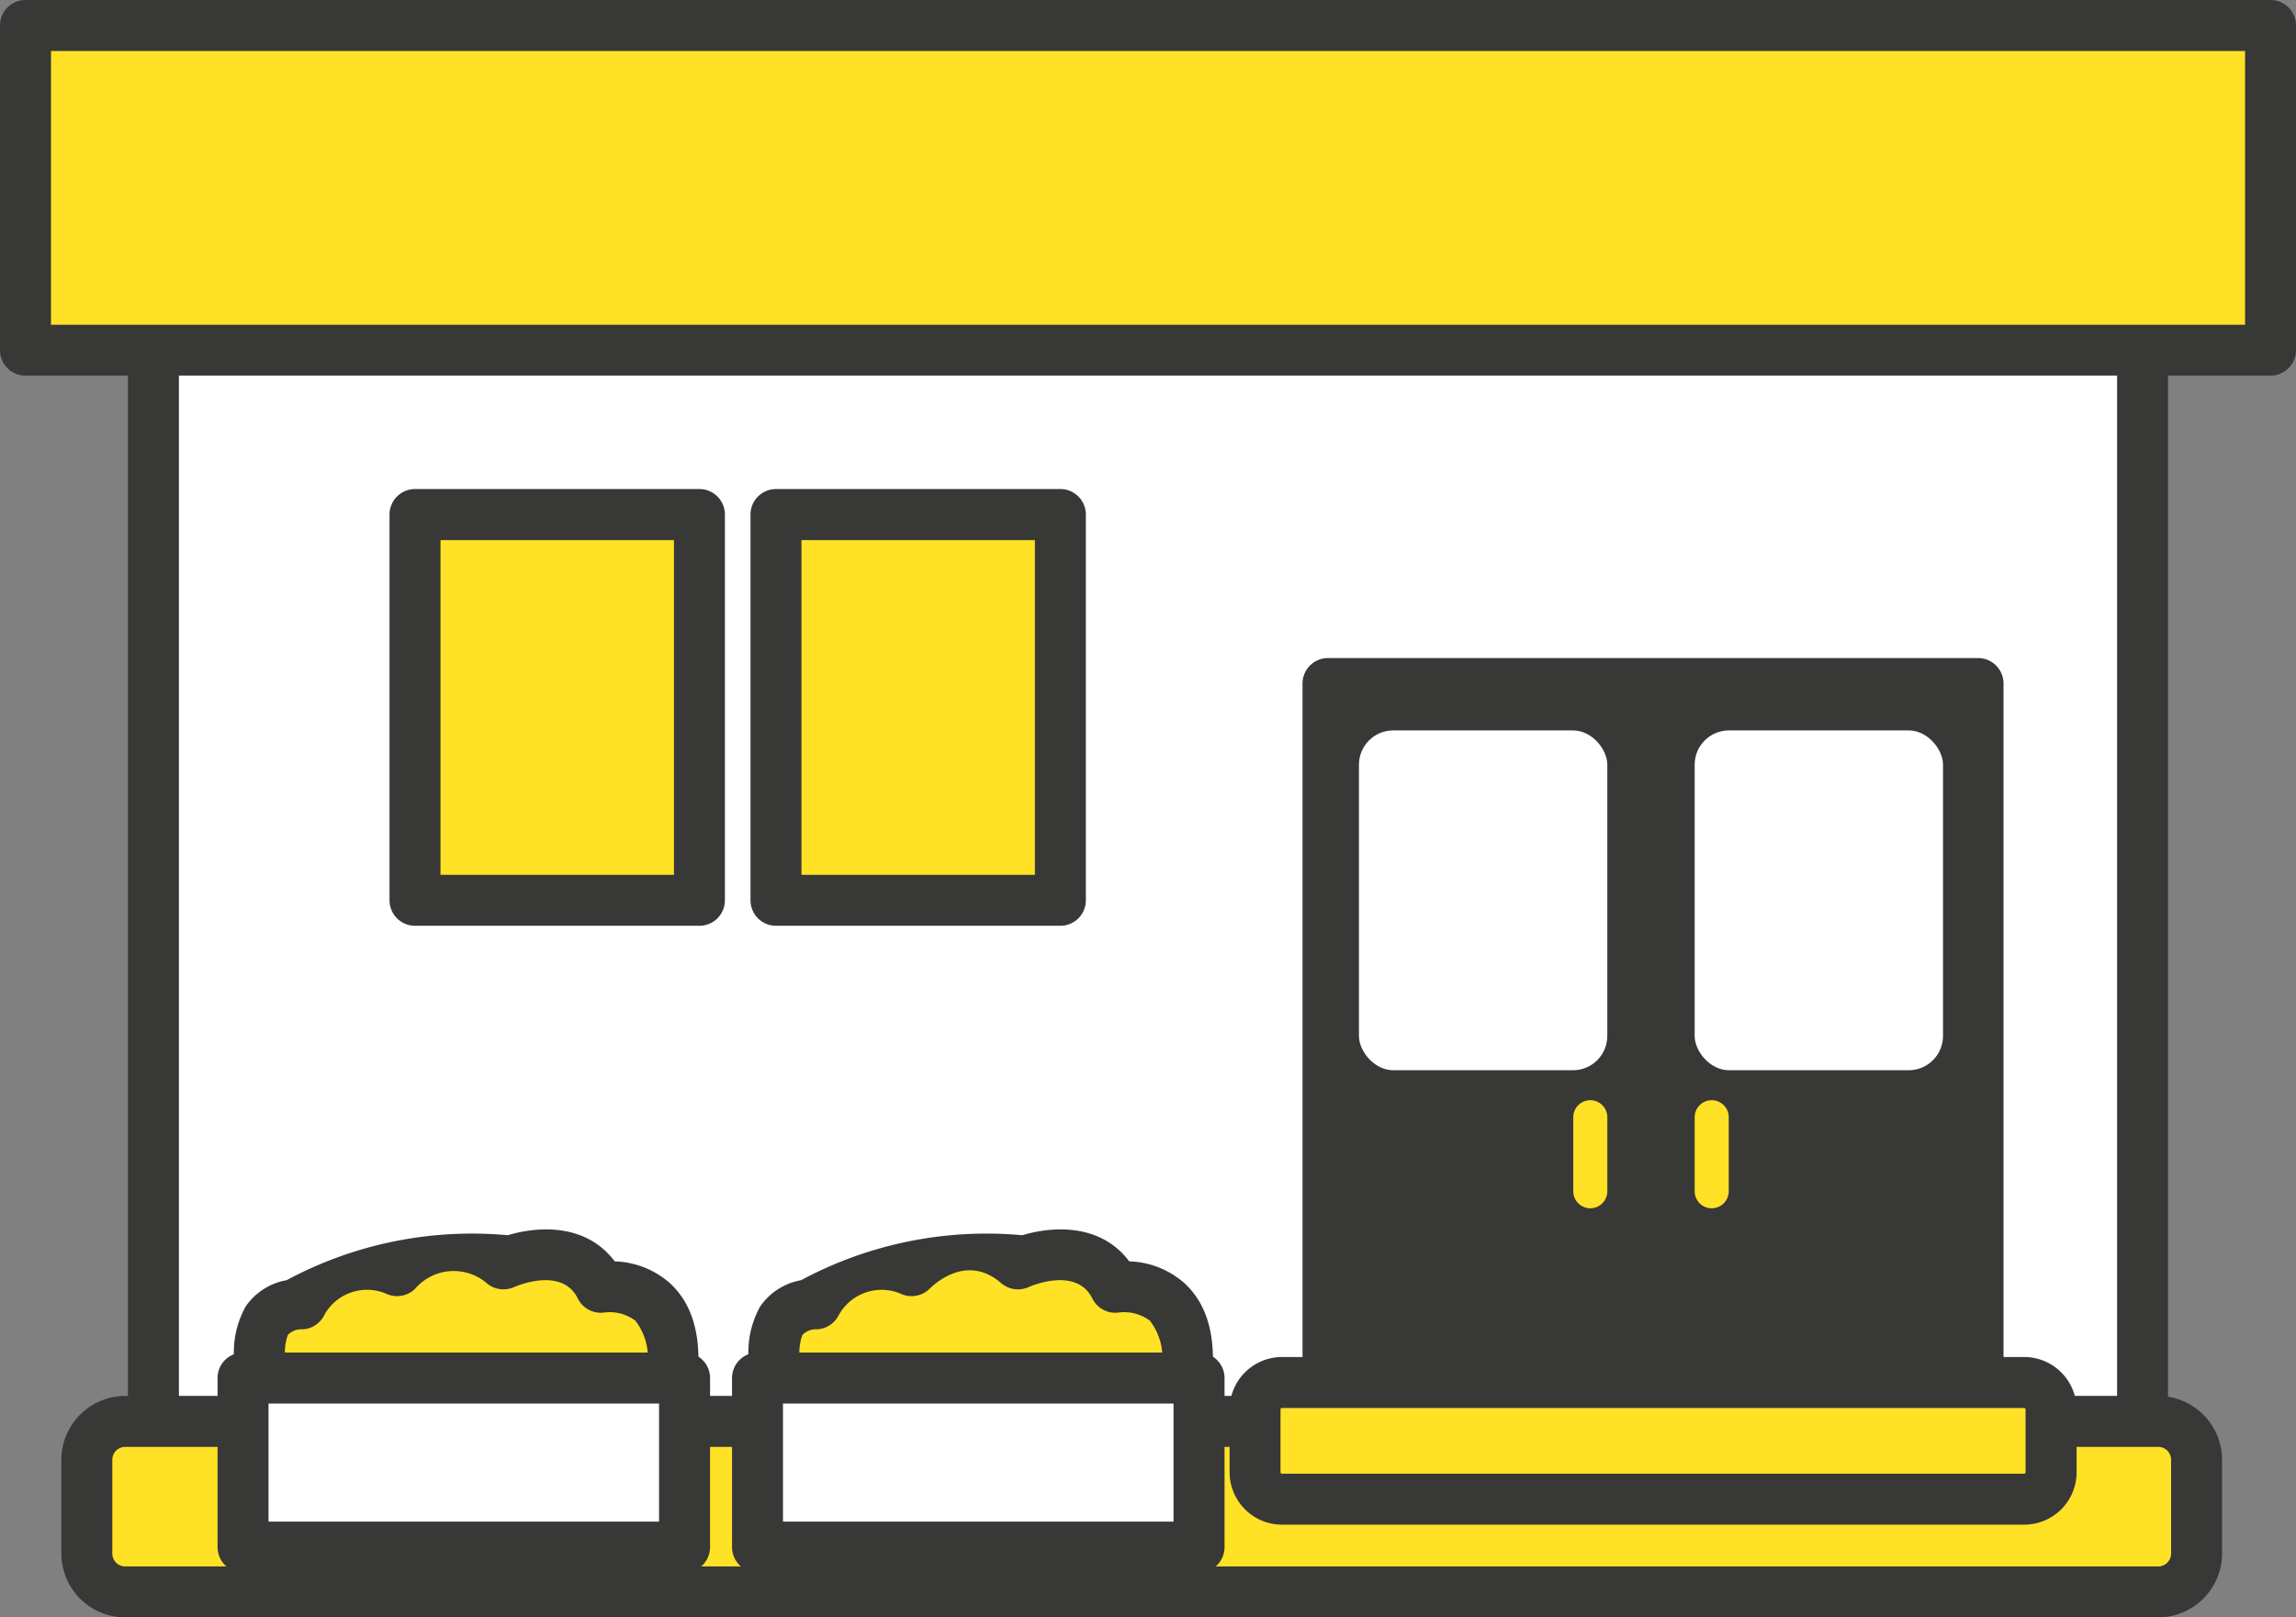
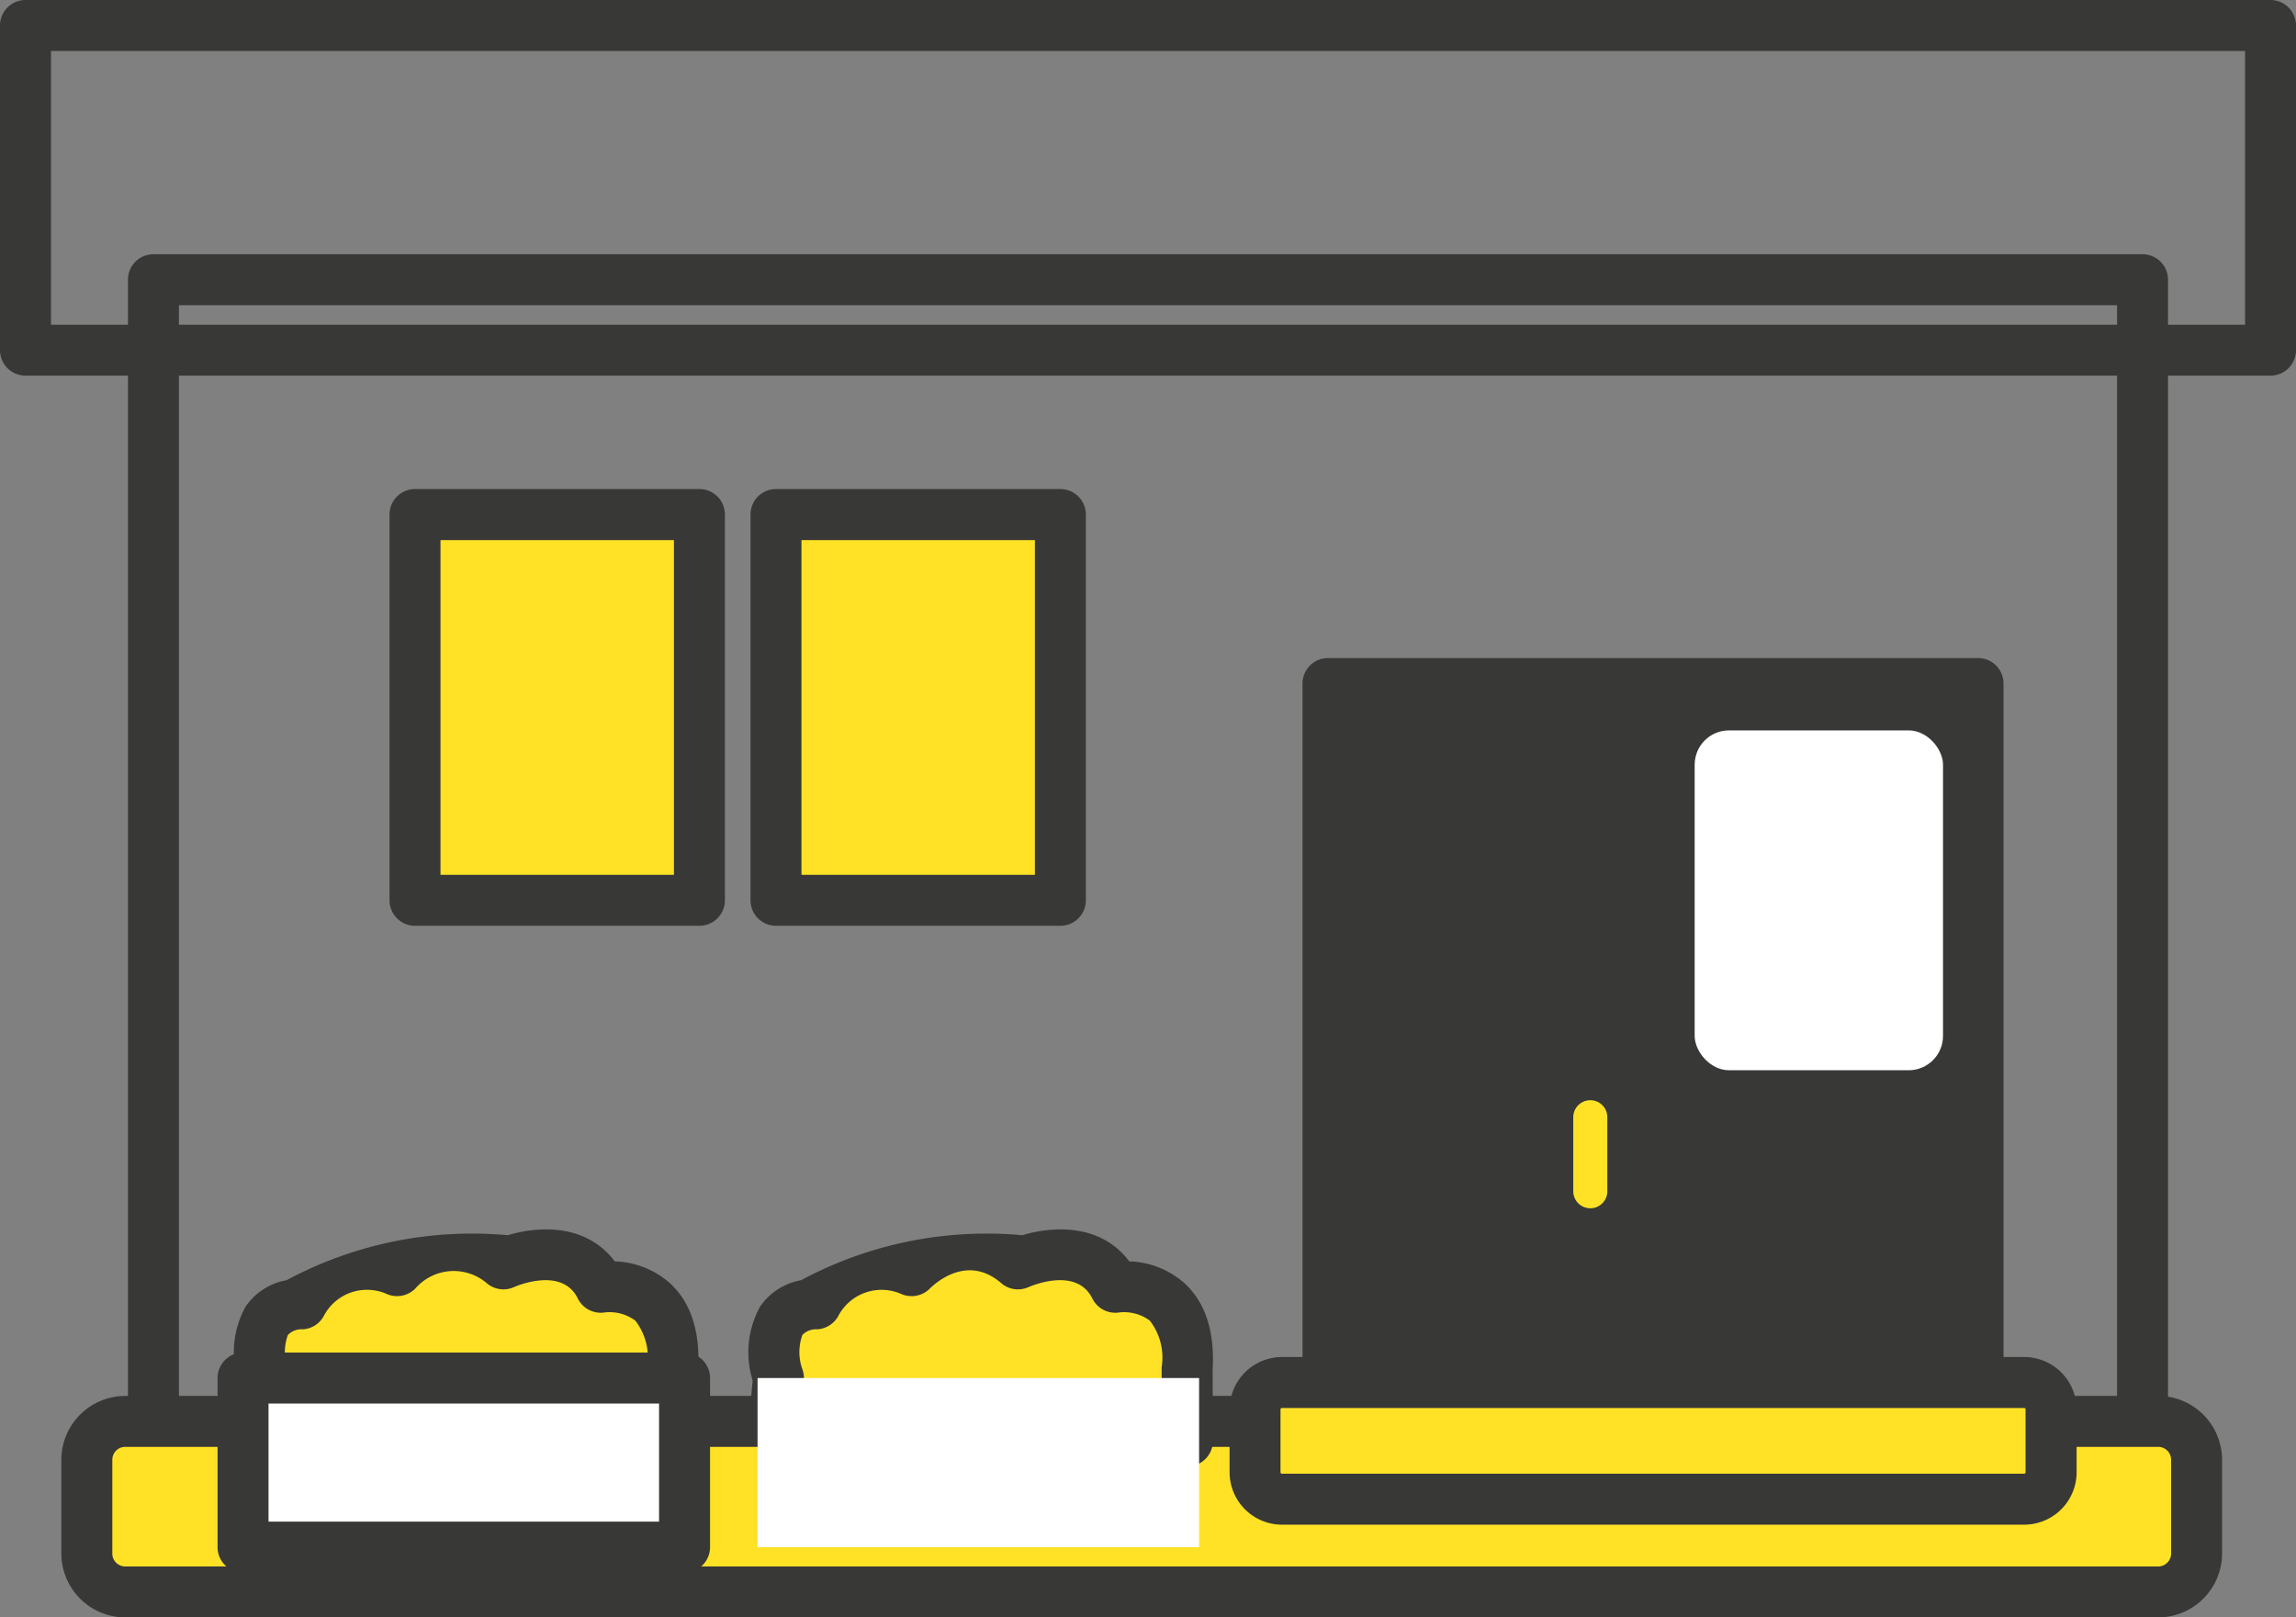
<svg xmlns="http://www.w3.org/2000/svg" id="グループ_114269" data-name="グループ 114269" width="143.452" height="101.073" viewBox="0 0 143.452 101.073">
  <rect x="0" y="0" width="143.452" height="101.073" fill="#808080" stroke="none" />
-   <rect id="長方形_25077" data-name="長方形 25077" width="124.278" height="76.259" transform="translate(9.587 17.48)" fill="#fff" />
  <path id="パス_246091" data-name="パス 246091" d="M1225.936,1079.812a1.592,1.592,0,0,1-1.592-1.592v-74.666H1103.25v74.666a1.592,1.592,0,0,1-3.185,0v-76.259a1.592,1.592,0,0,1,1.592-1.592h124.278a1.592,1.592,0,0,1,1.592,1.592v76.259A1.592,1.592,0,0,1,1225.936,1079.812Z" transform="translate(-1092.071 -984.481)" fill="#383837" />
  <path id="パス_246092" data-name="パス 246092" d="M1224.343,1123.278H1108.525a1.592,1.592,0,1,1,0-3.185h115.818a1.592,1.592,0,1,1,0,3.185Z" transform="translate(-1094.563 -1027.947)" fill="#383837" />
  <g id="グループ_114257" data-name="グループ 114257" transform="translate(3.833 87.232)">
    <rect id="長方形_25078" data-name="長方形 25078" width="131.816" height="10.657" rx="3.766" transform="translate(1.593 1.592)" fill="#ffe226" />
    <path id="パス_246093" data-name="パス 246093" d="M1224.542,1126.219H1097.523a4,4,0,0,1-3.991-3.991v-5.86a4,4,0,0,1,3.991-3.99h127.018a4,4,0,0,1,3.991,3.99v5.86A4,4,0,0,1,1224.542,1126.219Zm-127.018-10.657a.807.807,0,0,0-.807.806v5.86a.807.807,0,0,0,.807.807h127.018a.807.807,0,0,0,.806-.807v-5.86a.807.807,0,0,0-.806-.806Z" transform="translate(-1093.532 -1112.378)" fill="#383837" />
  </g>
  <g id="グループ_114258" data-name="グループ 114258" transform="translate(81.381 41.123)">
    <rect id="長方形_25079" data-name="長方形 25079" width="40.613" height="50.247" transform="translate(1.593 1.592)" fill="#383837" />
    <path id="パス_246094" data-name="パス 246094" d="M1257.486,1093.419h-40.614a1.592,1.592,0,0,1-1.592-1.592v-50.247a1.592,1.592,0,0,1,1.592-1.593h40.614a1.592,1.592,0,0,1,1.592,1.593v50.247A1.592,1.592,0,0,1,1257.486,1093.419Zm-39.022-3.185h37.429v-47.062h-37.429Z" transform="translate(-1215.28 -1039.988)" fill="#383837" />
  </g>
-   <rect id="長方形_25080" data-name="長方形 25080" width="15.517" height="21.237" rx="2.145" transform="translate(84.906 45.643)" fill="#fff" />
  <rect id="長方形_25081" data-name="長方形 25081" width="15.517" height="21.237" rx="2.145" transform="translate(105.881 45.643)" fill="#fff" />
  <g id="グループ_114261" data-name="グループ 114261" transform="translate(13.592 76.18)">
    <g id="グループ_114259" data-name="グループ 114259" transform="translate(1.022)">
      <path id="パス_246095" data-name="パス 246095" d="M1113.244,1105.876s-1.5-4.406,2.338-4.635c0,0,2.057-3.731,5.986-2.073,0,0,3.272-3.349,6.639-.425,0,0,4.395-1.965,6.078,1.461,0,0,4.862-.781,4.489,5.11l.02,4.489-25.837-.935Z" transform="translate(-1111.365 -1095.942)" fill="#ffe226" />
      <path id="パス_246096" data-name="パス 246096" d="M1137.886,1110.482l-.058,0-25.837-.935a1.591,1.591,0,0,1-1.526-1.744l.257-2.686a5.915,5.915,0,0,1,.466-4.62,3.928,3.928,0,0,1,2.559-1.648,24.493,24.493,0,0,1,13.823-2.811c1.964-.591,4.922-.716,6.679,1.634a5.454,5.454,0,0,1,3.434,1.348c1.32,1.2,1.918,3.025,1.776,5.427l.021,4.436a1.592,1.592,0,0,1-1.593,1.6Zm-24.09-4.058,22.491.814-.013-2.829c0-.036,0-.073,0-.108a3.779,3.779,0,0,0-.736-2.925,2.693,2.693,0,0,0-1.911-.512,1.6,1.6,0,0,1-1.682-.87c-.964-1.964-3.7-.841-4.006-.706a1.605,1.605,0,0,1-1.687-.255,3.177,3.177,0,0,0-4.465.343,1.611,1.611,0,0,1-1.75.347,3.046,3.046,0,0,0-3.971,1.375,1.591,1.591,0,0,1-1.3.82,1.184,1.184,0,0,0-.937.353,3.161,3.161,0,0,0,.015,2.188,1.636,1.636,0,0,1,.074.657Z" transform="translate(-1110.457 -1095.028)" fill="#383837" />
    </g>
    <g id="グループ_114260" data-name="グループ 114260" transform="translate(0 8.342)">
      <rect id="長方形_25082" data-name="長方形 25082" width="27.586" height="10.567" transform="translate(1.592 1.592)" fill="#fff" />
      <path id="パス_246097" data-name="パス 246097" d="M1138.032,1121.876h-27.586a1.592,1.592,0,0,1-1.592-1.592v-10.567a1.592,1.592,0,0,1,1.592-1.593h27.586a1.592,1.592,0,0,1,1.593,1.593v10.567A1.593,1.593,0,0,1,1138.032,1121.876Zm-25.994-3.185h24.4v-7.382h-24.4Z" transform="translate(-1108.853 -1108.124)" fill="#383837" />
    </g>
  </g>
  <g id="グループ_114264" data-name="グループ 114264" transform="translate(45.739 76.18)">
    <g id="グループ_114262" data-name="グループ 114262" transform="translate(1.022)">
      <path id="パス_246098" data-name="パス 246098" d="M1163.715,1105.876s-1.5-4.406,2.338-4.635c0,0,2.057-3.731,5.985-2.073,0,0,3.273-3.349,6.64-.425,0,0,4.395-1.965,6.078,1.461,0,0,4.863-.781,4.489,5.11l.02,4.489-25.837-.935Z" transform="translate(-1161.835 -1095.942)" fill="#ffe226" />
      <path id="パス_246099" data-name="パス 246099" d="M1188.357,1110.482l-.058,0-25.837-.935a1.592,1.592,0,0,1-1.527-1.744l.258-2.686a5.92,5.92,0,0,1,.465-4.62,3.93,3.93,0,0,1,2.559-1.648,24.5,24.5,0,0,1,13.824-2.811c1.964-.591,4.922-.716,6.679,1.634a5.457,5.457,0,0,1,3.434,1.348c1.32,1.2,1.917,3.025,1.776,5.427l.02,4.436a1.592,1.592,0,0,1-1.592,1.6Zm-24.09-4.058,22.49.814-.013-2.829c0-.036,0-.073,0-.108a3.78,3.78,0,0,0-.736-2.925,2.692,2.692,0,0,0-1.911-.512,1.6,1.6,0,0,1-1.681-.87c-.965-1.964-3.7-.841-4.006-.706a1.607,1.607,0,0,1-1.688-.255c-2.093-1.818-4.085-.034-4.464.343a1.61,1.61,0,0,1-1.75.347,3.055,3.055,0,0,0-3.978,1.387,1.616,1.616,0,0,1-1.293.808,1.186,1.186,0,0,0-.937.352,3.165,3.165,0,0,0,.015,2.189,1.634,1.634,0,0,1,.075.657Z" transform="translate(-1160.928 -1095.028)" fill="#383837" />
    </g>
    <g id="グループ_114263" data-name="グループ 114263" transform="translate(0 8.342)">
      <rect id="長方形_25083" data-name="長方形 25083" width="27.586" height="10.567" transform="translate(1.593 1.592)" fill="#fff" />
-       <path id="パス_246100" data-name="パス 246100" d="M1188.5,1121.876h-27.587a1.593,1.593,0,0,1-1.592-1.592v-10.567a1.592,1.592,0,0,1,1.592-1.593H1188.5a1.593,1.593,0,0,1,1.592,1.593v10.567A1.593,1.593,0,0,1,1188.5,1121.876Zm-25.995-3.185h24.4v-7.382h-24.4Z" transform="translate(-1159.323 -1108.124)" fill="#383837" />
    </g>
  </g>
  <path id="パス_246101" data-name="パス 246101" d="M1242.9,1090.119h0a1.064,1.064,0,0,1-1.063-1.064v-4.626a1.064,1.064,0,0,1,1.063-1.063h0a1.064,1.064,0,0,1,1.065,1.063v4.626A1.064,1.064,0,0,1,1242.9,1090.119Z" transform="translate(-1143.54 -1014.613)" fill="#ffe226" />
-   <path id="パス_246102" data-name="パス 246102" d="M1254.81,1090.119h0a1.064,1.064,0,0,1-1.064-1.064v-4.626a1.064,1.064,0,0,1,1.064-1.063h0a1.064,1.064,0,0,1,1.064,1.063v4.626A1.064,1.064,0,0,1,1254.81,1090.119Z" transform="translate(-1147.864 -1014.613)" fill="#ffe226" />
  <g id="グループ_114265" data-name="グループ 114265" transform="translate(76.82 84.801)">
    <rect id="長方形_25084" data-name="長方形 25084" width="49.735" height="7.292" rx="2.642" transform="translate(1.593 1.592)" fill="#ffe226" />
    <path id="パス_246103" data-name="パス 246103" d="M1257.765,1119.038H1211.4a3.279,3.279,0,0,1-3.276-3.275v-3.927a3.279,3.279,0,0,1,3.276-3.275h46.37a3.279,3.279,0,0,1,3.275,3.275v3.927A3.279,3.279,0,0,1,1257.765,1119.038Zm-46.37-7.292a.09.09,0,0,0-.09.09v3.927a.09.09,0,0,0,.09.09h46.37a.09.09,0,0,0,.09-.09v-3.927a.09.09,0,0,0-.09-.09Z" transform="translate(-1208.12 -1108.561)" fill="#383837" />
  </g>
  <g id="グループ_114266" data-name="グループ 114266">
-     <rect id="長方形_25085" data-name="長方形 25085" width="140.267" height="20.292" transform="translate(1.592 1.593)" fill="#ffe226" />
    <path id="パス_246104" data-name="パス 246104" d="M1229.374,998.9H1089.106a1.592,1.592,0,0,1-1.592-1.592V977.018a1.593,1.593,0,0,1,1.592-1.592h140.267a1.593,1.593,0,0,1,1.593,1.592V997.31A1.592,1.592,0,0,1,1229.374,998.9ZM1090.7,995.718h137.083V978.611H1090.7Z" transform="translate(-1087.514 -975.426)" fill="#383837" />
  </g>
  <g id="グループ_114267" data-name="グループ 114267" transform="translate(24.337 30.565)">
    <rect id="長方形_25086" data-name="長方形 25086" width="17.769" height="24.104" transform="translate(1.592 1.593)" fill="#ffe226" />
    <path id="パス_246105" data-name="パス 246105" d="M1145.084,1050.7h-17.77a1.593,1.593,0,0,1-1.592-1.593V1025a1.592,1.592,0,0,1,1.592-1.592h17.77a1.592,1.592,0,0,1,1.592,1.592v24.1A1.593,1.593,0,0,1,1145.084,1050.7Zm-16.177-3.185h14.585V1026.6h-14.585Z" transform="translate(-1125.722 -1023.412)" fill="#383837" />
  </g>
  <g id="グループ_114268" data-name="グループ 114268" transform="translate(46.89 30.565)">
    <rect id="長方形_25087" data-name="長方形 25087" width="17.769" height="24.104" transform="translate(1.592 1.593)" fill="#ffe226" />
    <path id="パス_246106" data-name="パス 246106" d="M1180.492,1050.7h-17.768a1.593,1.593,0,0,1-1.592-1.593V1025a1.592,1.592,0,0,1,1.592-1.592h17.768a1.592,1.592,0,0,1,1.592,1.592v24.1A1.593,1.593,0,0,1,1180.492,1050.7Zm-16.176-3.185H1178.9V1026.6h-14.584Z" transform="translate(-1161.131 -1023.412)" fill="#383837" />
  </g>
</svg>